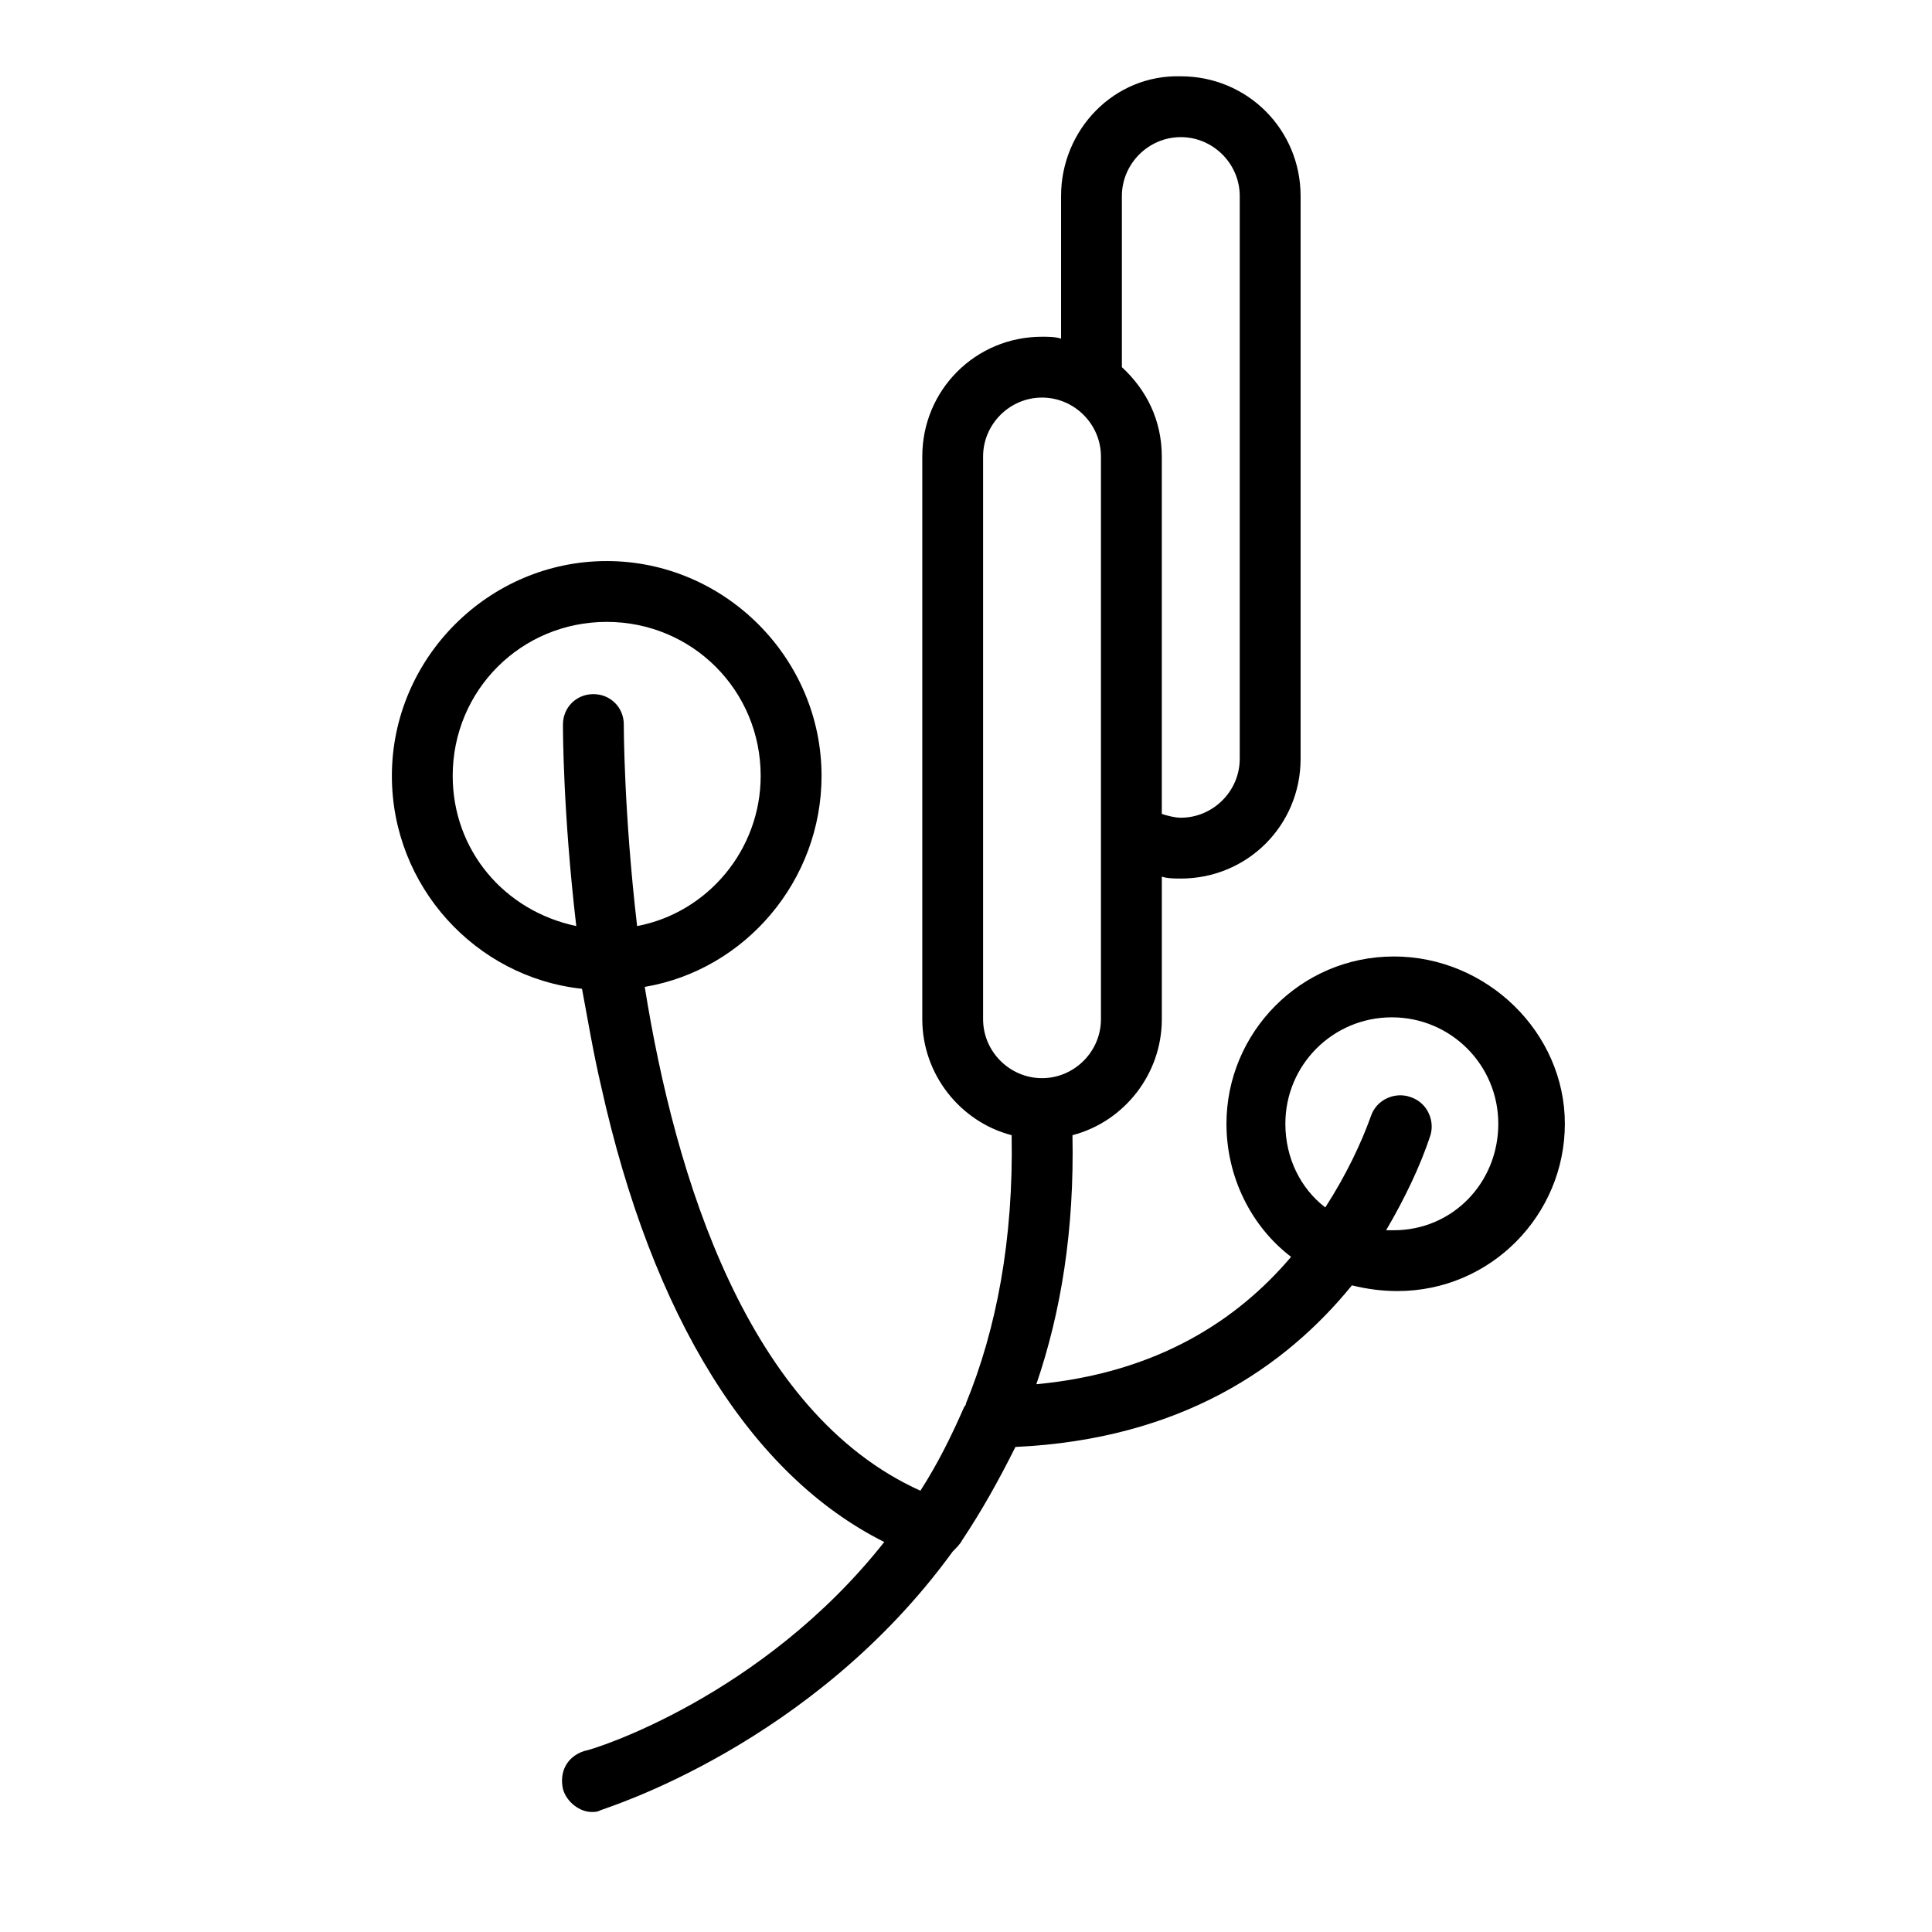
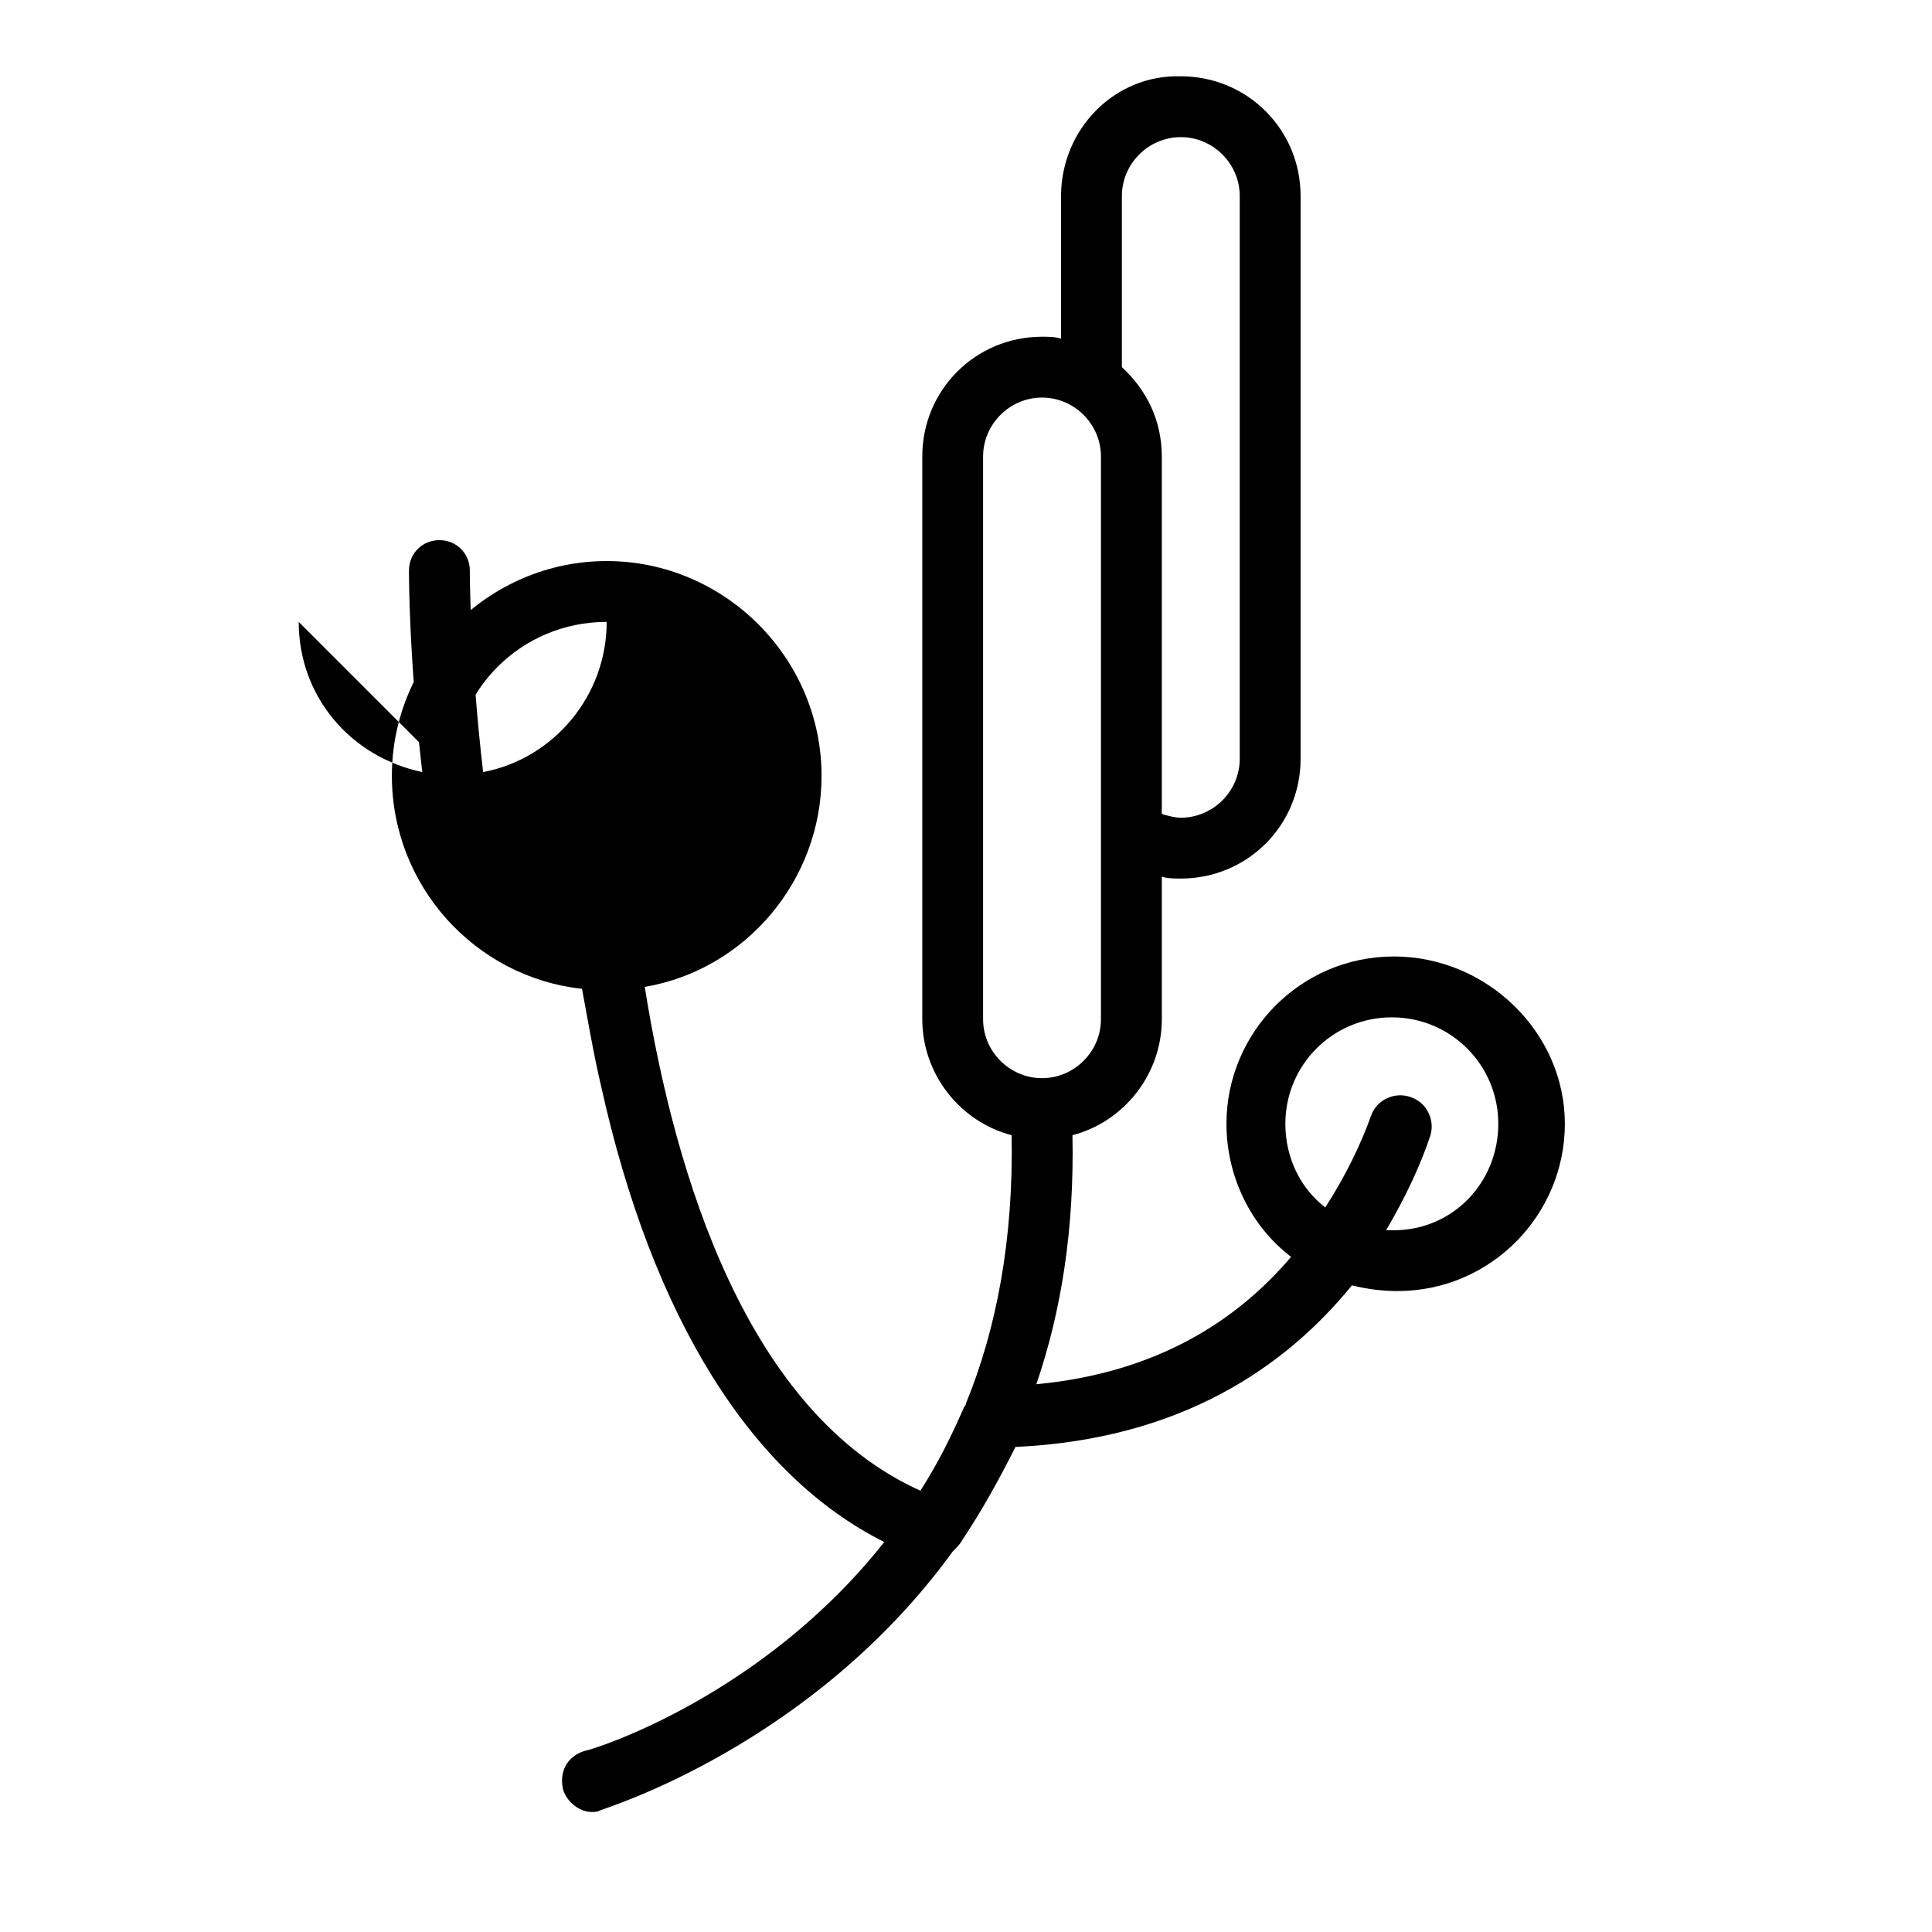
<svg xmlns="http://www.w3.org/2000/svg" fill="#000000" width="800px" height="800px" version="1.1" viewBox="144 144 512 512">
-   <path d="m513.36 397.48c-24.688 0-44.336 20.152-44.336 44.336 0 14.105 6.551 27.207 17.129 35.266-14.105 16.625-35.266 30.73-67.512 33.754 6.551-19.145 10.078-40.809 9.574-66 13.602-3.527 23.68-16.121 23.68-30.73v-37.785c1.512 0.504 3.527 0.504 5.039 0.504 17.633 0 31.738-14.105 31.738-31.738v-149.13c0-17.633-14.105-31.738-31.738-31.738-17.633-0.508-31.742 14.105-31.742 31.738v37.785c-1.512-0.504-3.527-0.504-5.039-0.504-17.633 0-31.738 14.105-31.738 31.738v149.13c0 14.609 10.078 27.207 23.68 30.73 0.504 27.711-4.031 51.387-12.09 71.039 0 0.504-0.504 1.008-0.504 1.008-3.527 8.062-7.055 15.113-11.586 22.168-45.848-20.656-64.992-83.129-73.051-133.51 26.703-4.535 46.855-28.215 46.855-55.922 0-31.234-25.695-56.93-56.93-56.93-31.242-0.004-56.938 25.691-56.938 56.926 0 29.223 22.168 53.402 50.383 56.426 1.512 8.062 3.023 17.129 5.039 25.695 13.602 61.465 39.801 103.28 75.066 120.91-32.242 40.809-76.578 54.914-79.602 55.418-4.535 1.512-6.551 5.543-5.543 10.078 1.008 3.527 4.535 6.047 7.559 6.047 1.008 0 1.512 0 2.519-0.504 1.008-0.504 55.922-17.129 93.203-68.52 1.008-1.008 2.016-2.016 2.519-3.023 5.039-7.559 9.574-15.617 14.105-24.688 43.832-2.016 71.539-21.16 89.176-42.824 4.031 1.008 8.062 1.512 12.09 1.512 24.688 0 44.336-20.152 44.336-44.336 0-24.18-20.656-44.332-45.344-44.332zm-249.39-47.863c0-22.672 18.137-40.809 40.809-40.809s40.809 18.137 40.809 40.809c0 19.648-14.105 36.273-32.746 39.801-3.527-30.23-3.527-52.898-3.527-53.402 0-4.535-3.527-8.062-8.062-8.062s-8.062 3.527-8.062 8.062c0 1.512 0 23.176 3.527 53.402-19.141-4.031-32.746-20.152-32.746-39.801zm177.34-153.66c0-8.566 7.055-15.617 15.617-15.617 8.566 0 15.617 7.055 15.617 15.617v149.13c0 8.566-7.055 15.617-15.617 15.617-1.512 0-3.527-0.504-5.039-1.008v-94.719c0-9.574-4.031-17.633-10.578-23.68zm-36.781 218.15v-149.13c0-8.566 7.055-15.617 15.617-15.617 8.566 0 15.617 7.055 15.617 15.617v149.13c0 8.566-7.055 15.617-15.617 15.617s-15.617-7.051-15.617-15.617zm108.82 55.922h-2.016c5.039-8.566 9.07-17.129 11.586-24.688 1.512-4.031-0.504-9.07-5.039-10.578-4.031-1.512-9.07 0.504-10.578 5.039-2.519 7.055-6.551 15.617-12.09 24.184-6.551-5.039-10.578-13.098-10.578-22.168 0-15.617 12.594-28.215 28.215-28.215 15.617 0 28.215 12.594 28.215 28.215-0.004 15.617-12.098 28.211-27.715 28.211z" />
+   <path d="m513.36 397.48c-24.688 0-44.336 20.152-44.336 44.336 0 14.105 6.551 27.207 17.129 35.266-14.105 16.625-35.266 30.73-67.512 33.754 6.551-19.145 10.078-40.809 9.574-66 13.602-3.527 23.68-16.121 23.68-30.73v-37.785c1.512 0.504 3.527 0.504 5.039 0.504 17.633 0 31.738-14.105 31.738-31.738v-149.13c0-17.633-14.105-31.738-31.738-31.738-17.633-0.508-31.742 14.105-31.742 31.738v37.785c-1.512-0.504-3.527-0.504-5.039-0.504-17.633 0-31.738 14.105-31.738 31.738v149.13c0 14.609 10.078 27.207 23.68 30.73 0.504 27.711-4.031 51.387-12.09 71.039 0 0.504-0.504 1.008-0.504 1.008-3.527 8.062-7.055 15.113-11.586 22.168-45.848-20.656-64.992-83.129-73.051-133.51 26.703-4.535 46.855-28.215 46.855-55.922 0-31.234-25.695-56.93-56.93-56.93-31.242-0.004-56.938 25.691-56.938 56.926 0 29.223 22.168 53.402 50.383 56.426 1.512 8.062 3.023 17.129 5.039 25.695 13.602 61.465 39.801 103.28 75.066 120.91-32.242 40.809-76.578 54.914-79.602 55.418-4.535 1.512-6.551 5.543-5.543 10.078 1.008 3.527 4.535 6.047 7.559 6.047 1.008 0 1.512 0 2.519-0.504 1.008-0.504 55.922-17.129 93.203-68.52 1.008-1.008 2.016-2.016 2.519-3.023 5.039-7.559 9.574-15.617 14.105-24.688 43.832-2.016 71.539-21.16 89.176-42.824 4.031 1.008 8.062 1.512 12.09 1.512 24.688 0 44.336-20.152 44.336-44.336 0-24.18-20.656-44.332-45.344-44.332zm-249.39-47.863c0-22.672 18.137-40.809 40.809-40.809c0 19.648-14.105 36.273-32.746 39.801-3.527-30.23-3.527-52.898-3.527-53.402 0-4.535-3.527-8.062-8.062-8.062s-8.062 3.527-8.062 8.062c0 1.512 0 23.176 3.527 53.402-19.141-4.031-32.746-20.152-32.746-39.801zm177.34-153.66c0-8.566 7.055-15.617 15.617-15.617 8.566 0 15.617 7.055 15.617 15.617v149.13c0 8.566-7.055 15.617-15.617 15.617-1.512 0-3.527-0.504-5.039-1.008v-94.719c0-9.574-4.031-17.633-10.578-23.68zm-36.781 218.15v-149.13c0-8.566 7.055-15.617 15.617-15.617 8.566 0 15.617 7.055 15.617 15.617v149.13c0 8.566-7.055 15.617-15.617 15.617s-15.617-7.051-15.617-15.617zm108.82 55.922h-2.016c5.039-8.566 9.07-17.129 11.586-24.688 1.512-4.031-0.504-9.07-5.039-10.578-4.031-1.512-9.07 0.504-10.578 5.039-2.519 7.055-6.551 15.617-12.09 24.184-6.551-5.039-10.578-13.098-10.578-22.168 0-15.617 12.594-28.215 28.215-28.215 15.617 0 28.215 12.594 28.215 28.215-0.004 15.617-12.098 28.211-27.715 28.211z" />
</svg>